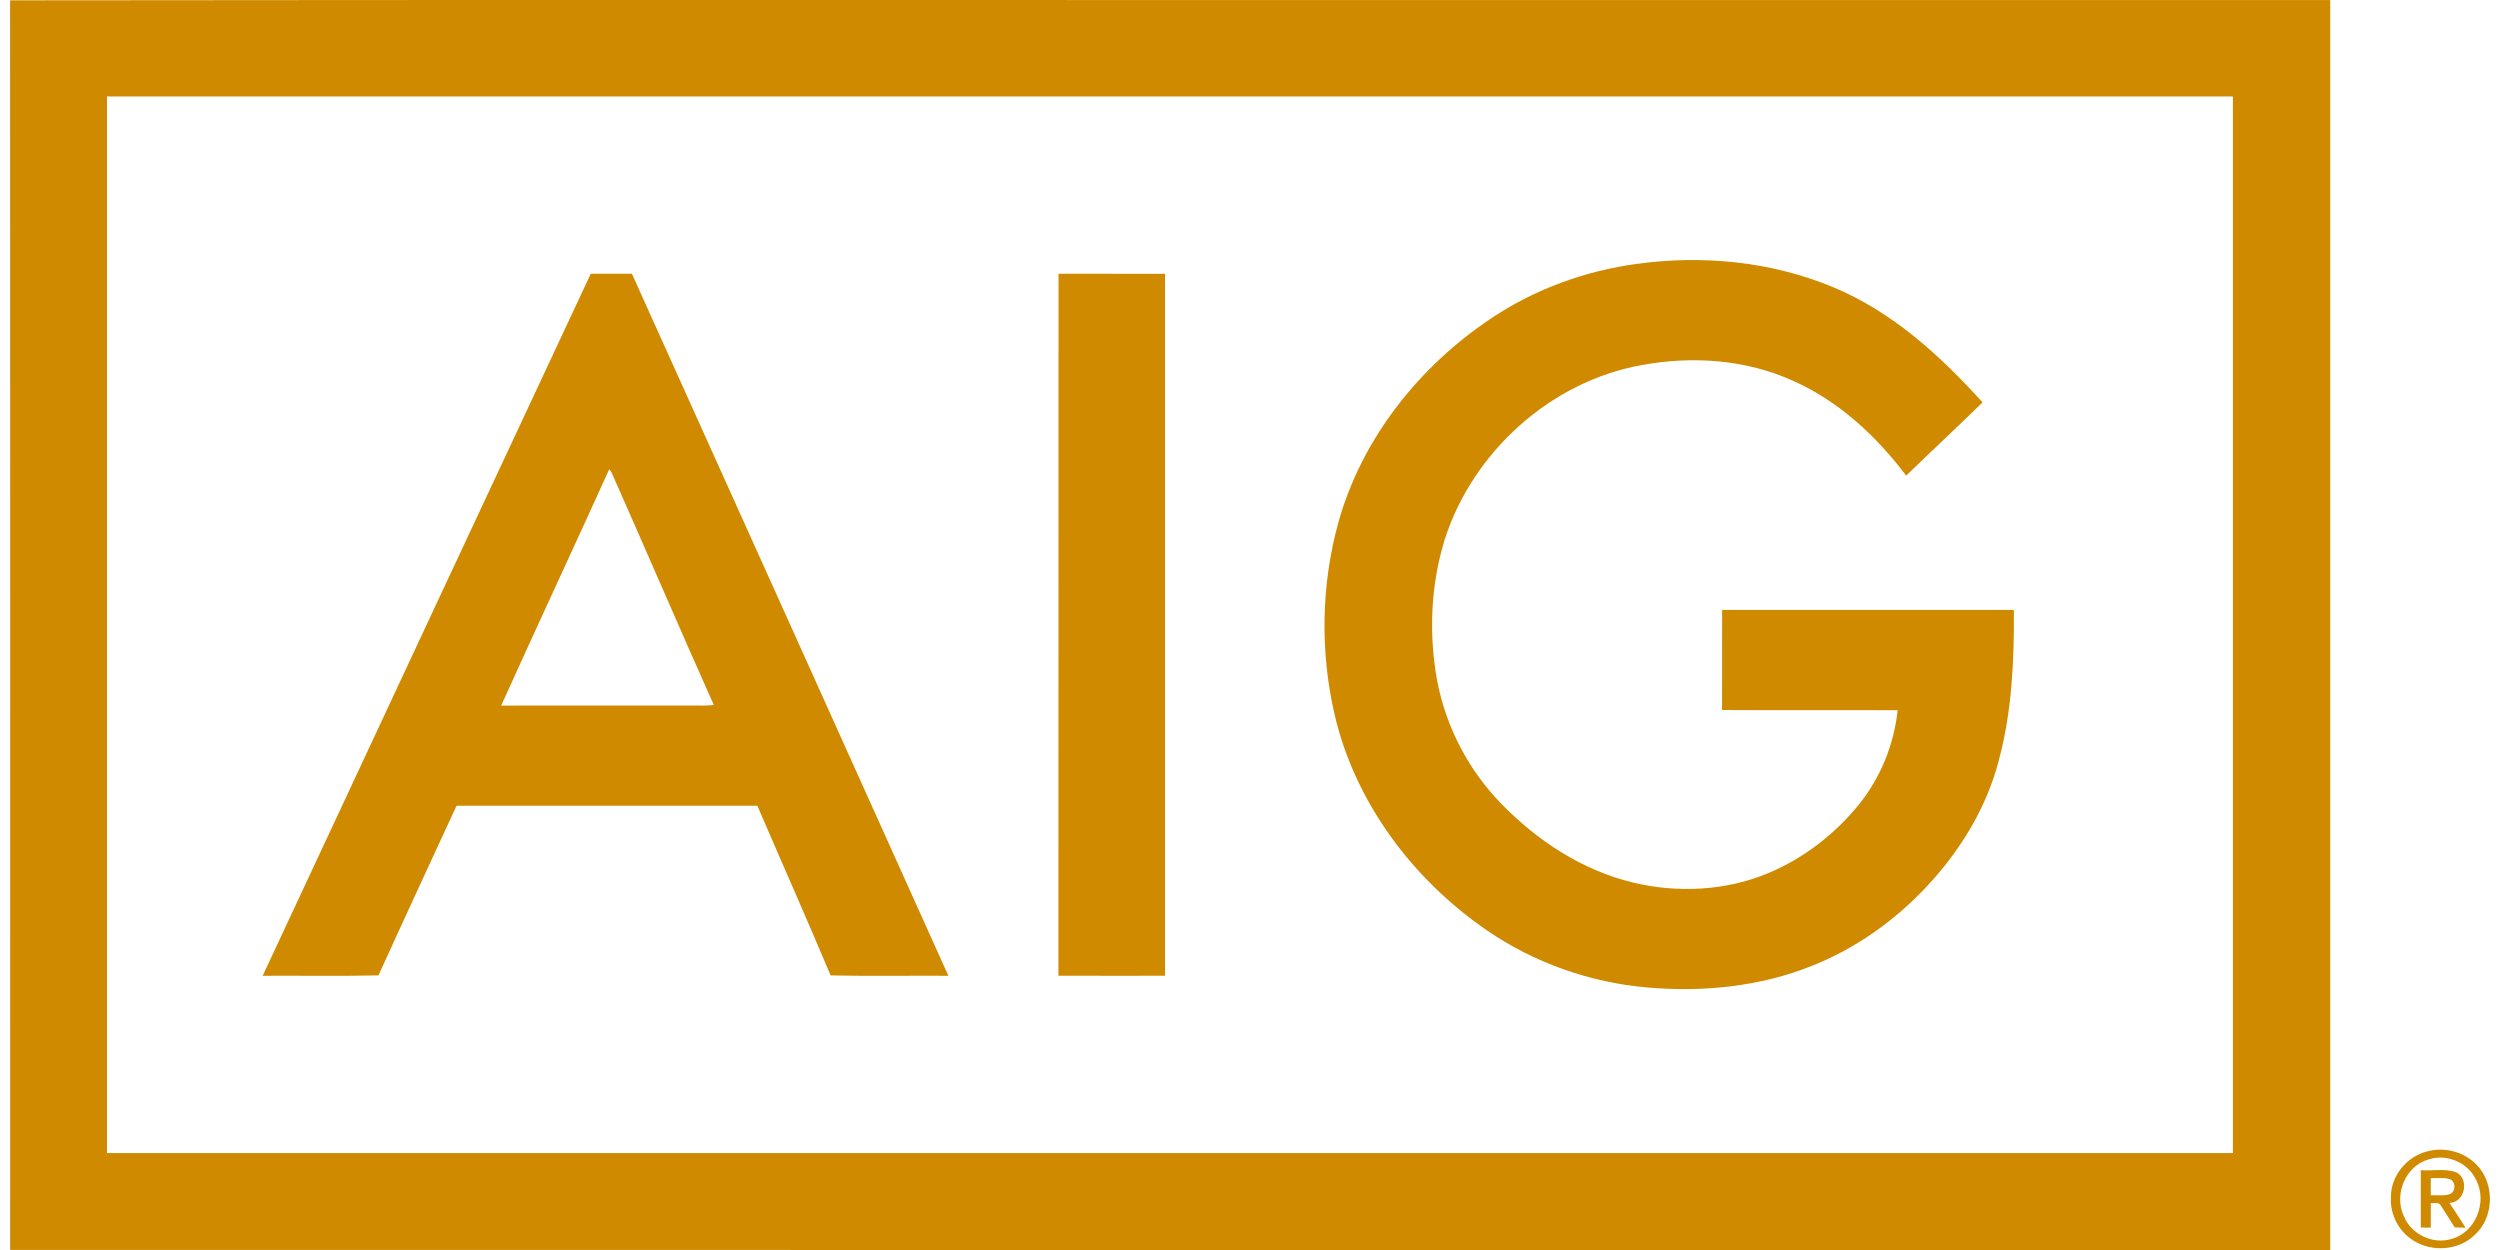
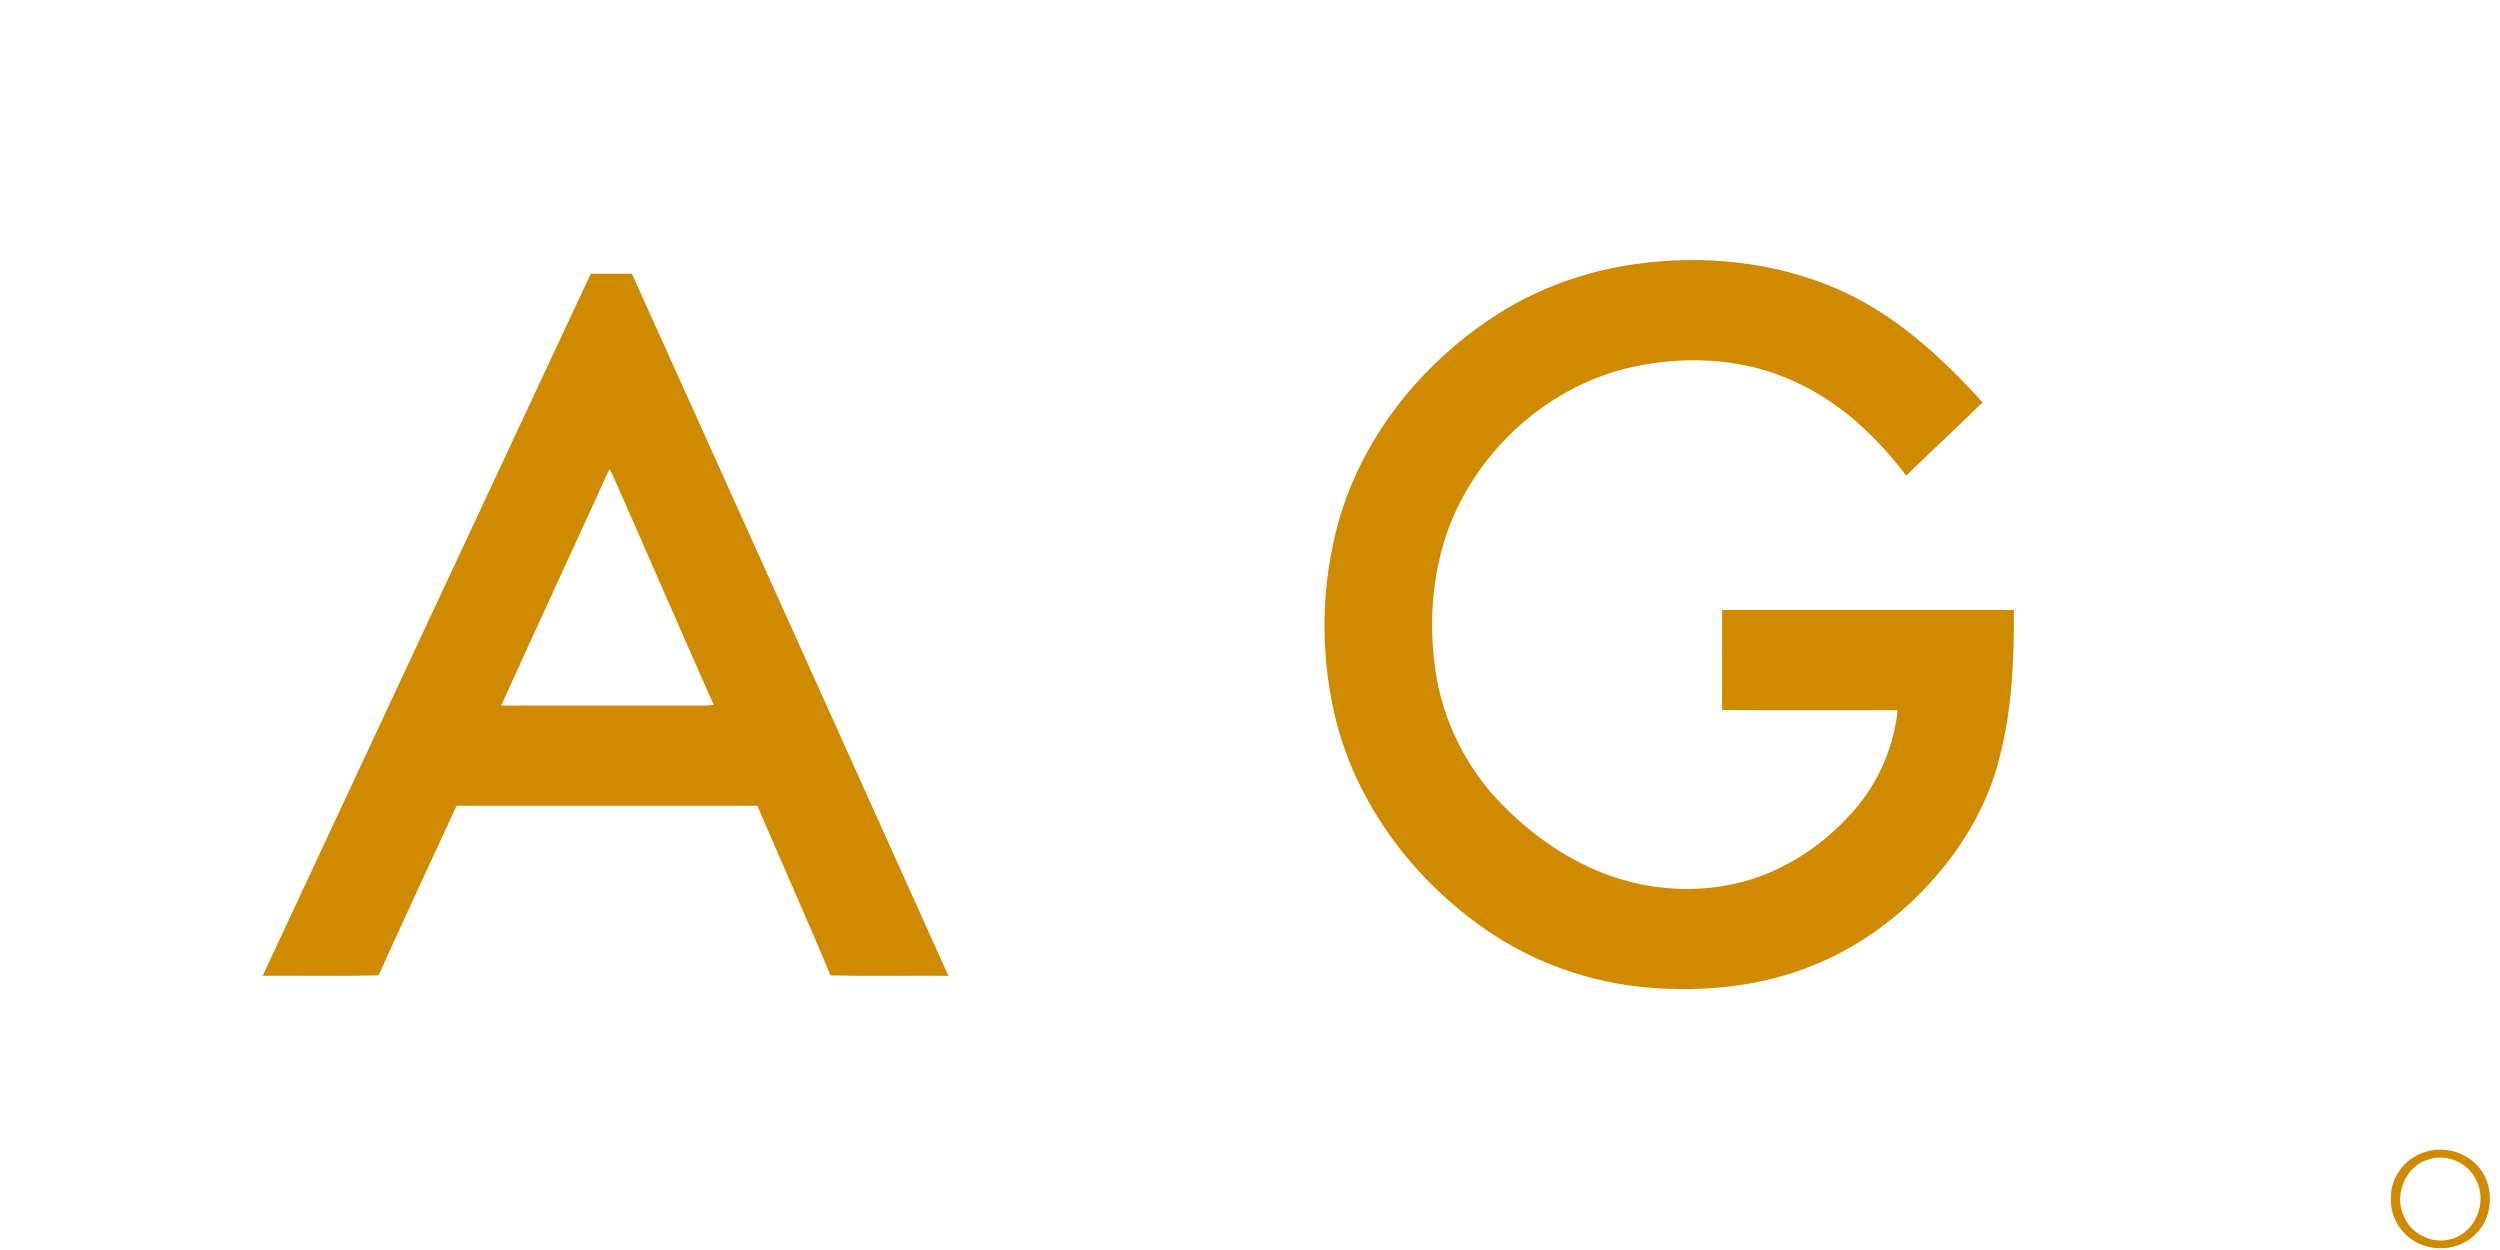
<svg xmlns="http://www.w3.org/2000/svg" width="160" height="80" viewBox="0 0 160 80" fill="none">
-   <path d="M0.645 0.021C32.243 -0.02 63.84 0.014 95.436 0.004C113.335 0.004 131.232 0.002 149.132 0.004C149.132 26.669 149.132 53.334 149.132 79.999C99.637 79.996 50.144 80.006 0.65 79.994C0.652 53.336 0.659 26.677 0.645 0.021ZM6.846 6.173C6.846 28.714 6.846 51.255 6.846 73.796C52.2 73.798 97.552 73.798 142.905 73.796C142.907 51.255 142.907 28.714 142.905 6.175C97.553 6.171 52.2 6.173 6.846 6.173Z" fill="#CF8A00" />
  <path d="M104.759 16.888C108.975 16.306 113.369 16.736 117.312 18.377C121.093 19.941 124.176 22.757 126.883 25.753C125.27 27.332 123.613 28.866 121.996 30.44C120.1 27.928 117.717 25.702 114.815 24.399C111.787 23.004 108.316 22.762 105.059 23.368C99.239 24.411 94.259 28.927 92.468 34.51C91.564 37.418 91.432 40.548 91.972 43.537C92.533 46.512 93.988 49.309 96.115 51.471C98.407 53.822 101.278 55.702 104.5 56.481C107.373 57.17 110.481 57.018 113.215 55.862C115.463 54.913 117.443 53.371 118.976 51.483C120.358 49.763 121.218 47.646 121.449 45.455C117.703 45.433 113.957 45.464 110.212 45.44C110.218 43.305 110.212 41.171 110.215 39.036C116.44 39.033 122.663 39.038 128.888 39.035C128.91 42.236 128.77 45.475 127.943 48.586C127.152 51.711 125.404 54.537 123.19 56.864C121.171 58.987 118.716 60.72 115.984 61.805C112.646 63.15 108.97 63.511 105.403 63.197C101.749 62.878 98.183 61.616 95.162 59.544C90.429 56.292 86.738 51.387 85.423 45.767C84.482 41.731 84.551 37.455 85.65 33.457C87.148 28.054 90.857 23.409 95.507 20.326C98.271 18.491 101.471 17.332 104.759 16.888Z" fill="#CF8A00" />
  <path d="M16.811 62.45C23.807 47.47 30.798 32.489 37.809 17.518C38.686 17.524 39.563 17.523 40.441 17.518C47.203 32.49 53.944 47.472 60.696 62.45C58.184 62.434 55.671 62.482 53.159 62.426C51.631 58.791 50.027 55.188 48.47 51.566C42.052 51.566 35.636 51.567 29.219 51.566C27.549 55.183 25.869 58.796 24.224 62.424C21.754 62.482 19.283 62.434 16.811 62.45ZM38.993 30.03C36.703 35.081 34.357 40.104 32.075 45.157C36.149 45.148 40.221 45.157 44.294 45.153C44.757 45.145 45.223 45.185 45.682 45.116C43.47 40.169 41.334 35.184 39.135 30.229C39.099 30.18 39.028 30.081 38.993 30.03Z" fill="#CF8A00" />
-   <path d="M67.738 62.445C67.748 47.47 67.733 32.494 67.746 17.519C70.018 17.524 72.289 17.518 74.561 17.523C74.559 32.499 74.559 47.473 74.561 62.448C72.286 62.448 70.013 62.455 67.738 62.445Z" fill="#CF8A00" />
  <path d="M155.311 73.697C156.424 73.378 157.694 73.708 158.499 74.542C159.686 75.742 159.639 77.944 158.355 79.059C157.335 80.038 155.638 80.146 154.457 79.395C153.519 78.821 152.948 77.714 153.021 76.619C153.002 75.273 154.017 74.032 155.311 73.697ZM155.465 74.193C153.956 74.586 153.195 76.447 153.841 77.824C154.305 78.997 155.712 79.674 156.922 79.284C158.443 78.86 159.19 76.943 158.495 75.564C158.007 74.439 156.634 73.82 155.465 74.193Z" fill="#CF8A00" />
-   <path d="M154.931 74.896C155.682 74.947 156.475 74.766 157.196 75.026C158.057 75.45 157.764 76.962 156.766 76.987C157.113 77.51 157.459 78.037 157.794 78.572C157.62 78.567 157.274 78.558 157.101 78.555C156.8 78.081 156.508 77.601 156.197 77.135C156.075 76.911 155.768 77.038 155.572 76.992C155.567 77.517 155.565 78.04 155.568 78.567C155.353 78.563 155.141 78.561 154.931 78.563C154.933 77.34 154.931 76.118 154.931 74.896ZM155.568 75.403C155.567 75.767 155.567 76.13 155.568 76.496C155.961 76.486 156.366 76.543 156.752 76.437C157.189 76.314 157.198 75.576 156.751 75.458C156.366 75.35 155.961 75.414 155.568 75.403Z" fill="#CF8A00" />
</svg>